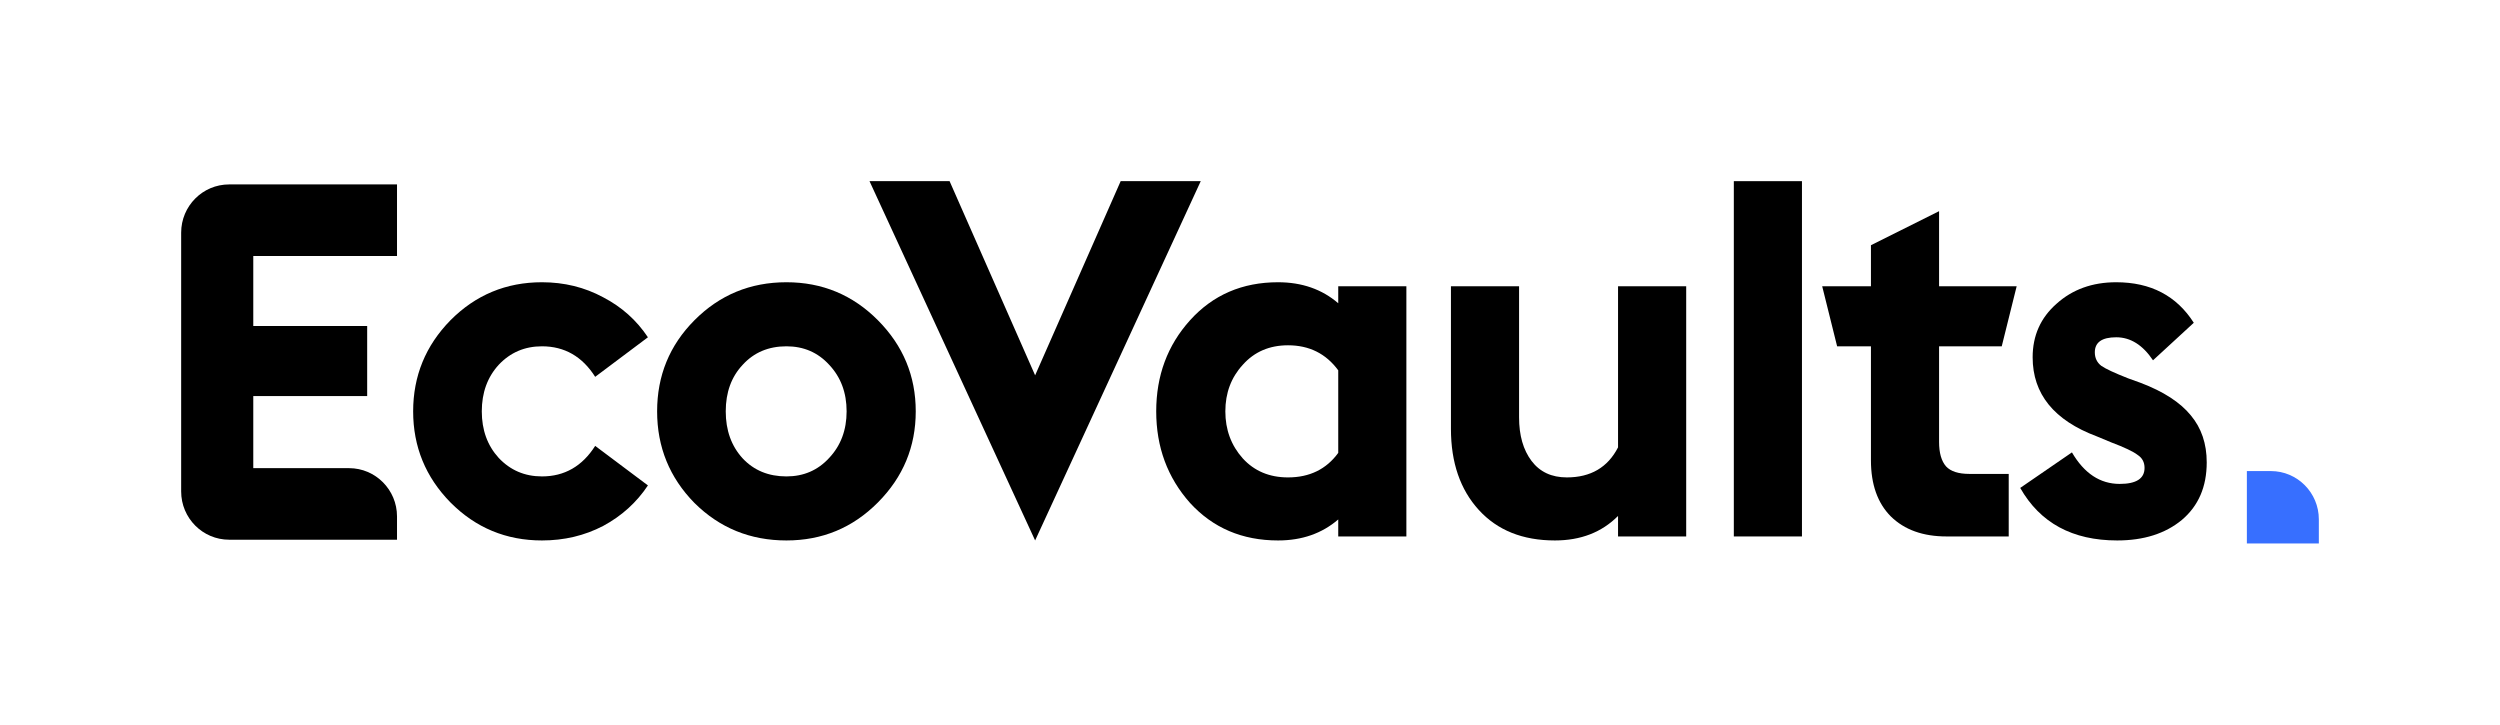
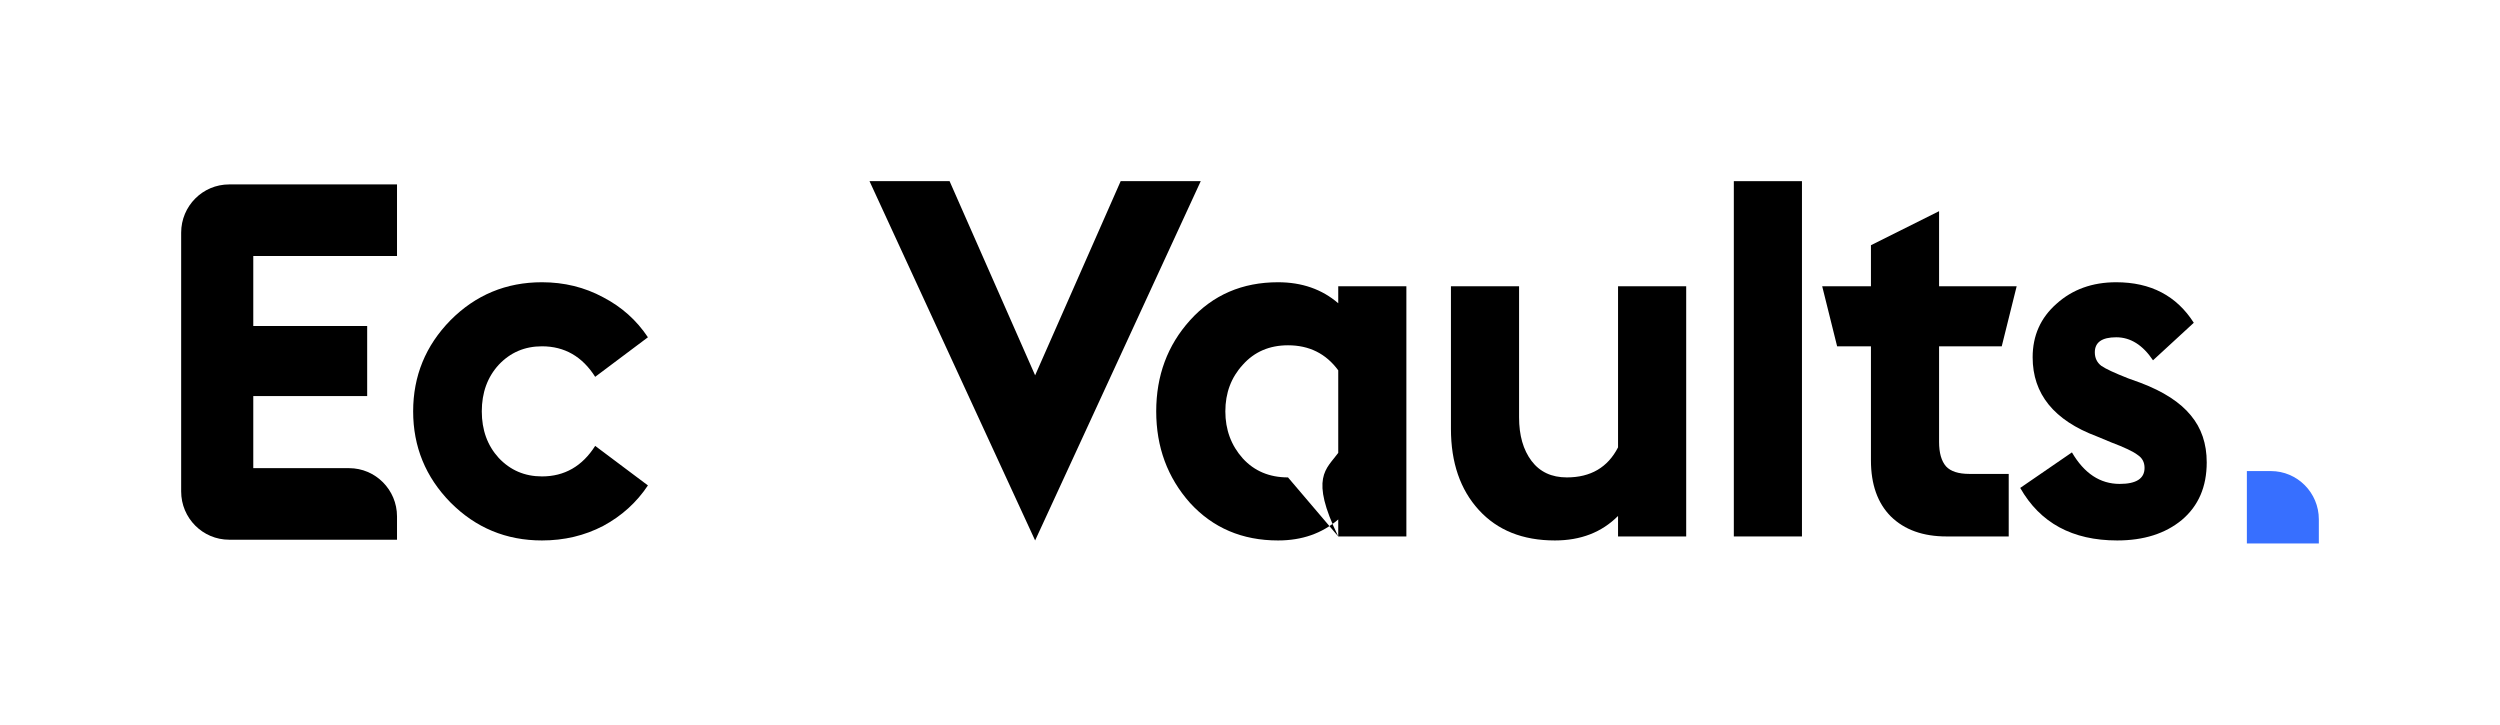
<svg xmlns="http://www.w3.org/2000/svg" width="138" height="40" viewBox="0 0 138 40" fill="none">
  <path d="M124.027 26.003H125.351C126.814 26.003 128 27.196 128 28.668V30H124.027V26.003Z" fill="#376FFF" />
  <path d="M12.649 29.792C11.186 29.792 10 28.599 10 27.127V12.844C10 11.373 11.186 10.18 12.649 10.18H21.915V14.13H13.981V17.997H20.268V21.864H13.981V25.842H19.267C20.729 25.842 21.915 27.035 21.915 28.507V29.792H12.649Z" fill="black" />
  <path d="M29.917 29.833C27.94 29.833 26.256 29.134 24.865 27.734C23.493 26.334 22.806 24.659 22.806 22.707C22.806 20.755 23.493 19.079 24.865 17.679C26.256 16.28 27.94 15.58 29.917 15.58C31.143 15.58 32.269 15.856 33.294 16.409C34.319 16.943 35.142 17.679 35.765 18.618L32.854 20.801C32.141 19.677 31.161 19.116 29.917 19.116C28.965 19.116 28.169 19.456 27.528 20.138C26.906 20.819 26.595 21.675 26.595 22.707C26.595 23.738 26.906 24.594 27.528 25.276C28.169 25.957 28.965 26.298 29.917 26.298C31.161 26.298 32.141 25.736 32.854 24.613L35.765 26.795C35.142 27.734 34.319 28.48 33.294 29.032C32.269 29.566 31.143 29.833 29.917 29.833Z" fill="black" />
-   <path d="M43.411 29.833C41.416 29.833 39.723 29.143 38.332 27.762C36.959 26.362 36.273 24.677 36.273 22.707C36.273 20.736 36.959 19.06 38.332 17.679C39.723 16.28 41.416 15.58 43.411 15.58C45.388 15.58 47.071 16.28 48.462 17.679C49.853 19.079 50.549 20.755 50.549 22.707C50.549 24.659 49.853 26.334 48.462 27.734C47.071 29.134 45.388 29.833 43.411 29.833ZM43.411 26.298C44.362 26.298 45.15 25.957 45.772 25.276C46.412 24.594 46.733 23.738 46.733 22.707C46.733 21.675 46.412 20.819 45.772 20.138C45.15 19.456 44.362 19.116 43.411 19.116C42.422 19.116 41.617 19.456 40.995 20.138C40.373 20.801 40.061 21.657 40.061 22.707C40.061 23.756 40.373 24.622 40.995 25.303C41.617 25.966 42.422 26.298 43.411 26.298Z" fill="black" />
  <path d="M57.139 29.833L47.997 10H52.417L57.139 20.718L61.861 10H66.281L57.139 29.833Z" fill="black" />
-   <path d="M73.871 29.612V28.673C72.974 29.447 71.867 29.833 70.549 29.833C68.573 29.833 66.953 29.143 65.69 27.762C64.445 26.362 63.823 24.677 63.823 22.707C63.823 20.736 64.445 19.06 65.69 17.679C66.953 16.28 68.573 15.58 70.549 15.58C71.867 15.58 72.974 15.967 73.871 16.74V15.801H77.632V29.612H73.871ZM71.098 26.353C72.288 26.353 73.212 25.902 73.871 24.999V20.442C73.194 19.521 72.27 19.06 71.098 19.06C70.073 19.06 69.24 19.419 68.6 20.138C67.959 20.837 67.639 21.694 67.639 22.707C67.639 23.719 67.959 24.585 68.6 25.303C69.24 26.003 70.073 26.353 71.098 26.353Z" fill="black" />
+   <path d="M73.871 29.612V28.673C72.974 29.447 71.867 29.833 70.549 29.833C68.573 29.833 66.953 29.143 65.69 27.762C64.445 26.362 63.823 24.677 63.823 22.707C63.823 20.736 64.445 19.06 65.69 17.679C66.953 16.28 68.573 15.58 70.549 15.58C71.867 15.58 72.974 15.967 73.871 16.74V15.801H77.632V29.612H73.871ZC72.288 26.353 73.212 25.902 73.871 24.999V20.442C73.194 19.521 72.27 19.06 71.098 19.06C70.073 19.06 69.24 19.419 68.6 20.138C67.959 20.837 67.639 21.694 67.639 22.707C67.639 23.719 67.959 24.585 68.6 25.303C69.24 26.003 70.073 26.353 71.098 26.353Z" fill="black" />
  <path d="M89.316 29.612V28.48C88.42 29.382 87.257 29.833 85.83 29.833C84.054 29.833 82.654 29.272 81.629 28.148C80.604 27.025 80.092 25.533 80.092 23.673V15.801H83.853V23.038C83.853 24.032 84.082 24.834 84.539 25.441C84.997 26.049 85.647 26.353 86.489 26.353C87.806 26.353 88.749 25.8 89.316 24.695V15.801H93.078V29.612H89.316Z" fill="black" />
  <path d="M95.707 29.612V10H99.468V29.612H95.707Z" fill="black" />
  <path d="M110.881 29.612H107.449C106.15 29.612 105.125 29.244 104.374 28.507C103.642 27.771 103.276 26.74 103.276 25.414V19.116H101.409L100.585 15.801H103.276V13.536L107.037 11.657V15.801H111.32L110.496 19.116H107.037V24.392C107.037 24.999 107.165 25.451 107.422 25.745C107.678 26.021 108.108 26.16 108.712 26.16H110.881V29.612Z" fill="black" />
  <path d="M116.869 29.833C114.399 29.833 112.614 28.866 111.516 26.933L114.371 24.972C115.048 26.132 115.927 26.712 117.007 26.712C117.922 26.712 118.379 26.417 118.379 25.828C118.379 25.515 118.251 25.276 117.995 25.11C117.757 24.926 117.272 24.695 116.54 24.419L115.744 24.088C113.383 23.204 112.202 21.749 112.202 19.723C112.202 18.526 112.641 17.541 113.52 16.768C114.399 15.976 115.497 15.58 116.815 15.58C118.718 15.58 120.146 16.326 121.097 17.817L118.846 19.889C118.279 19.042 117.602 18.618 116.815 18.618C116.027 18.618 115.634 18.895 115.634 19.447C115.634 19.76 115.753 20.009 115.991 20.193C116.229 20.359 116.723 20.589 117.473 20.884L118.16 21.132C119.423 21.611 120.347 22.209 120.933 22.928C121.518 23.627 121.811 24.493 121.811 25.524C121.811 26.869 121.354 27.927 120.438 28.701C119.523 29.456 118.334 29.833 116.869 29.833Z" fill="black" />
</svg>